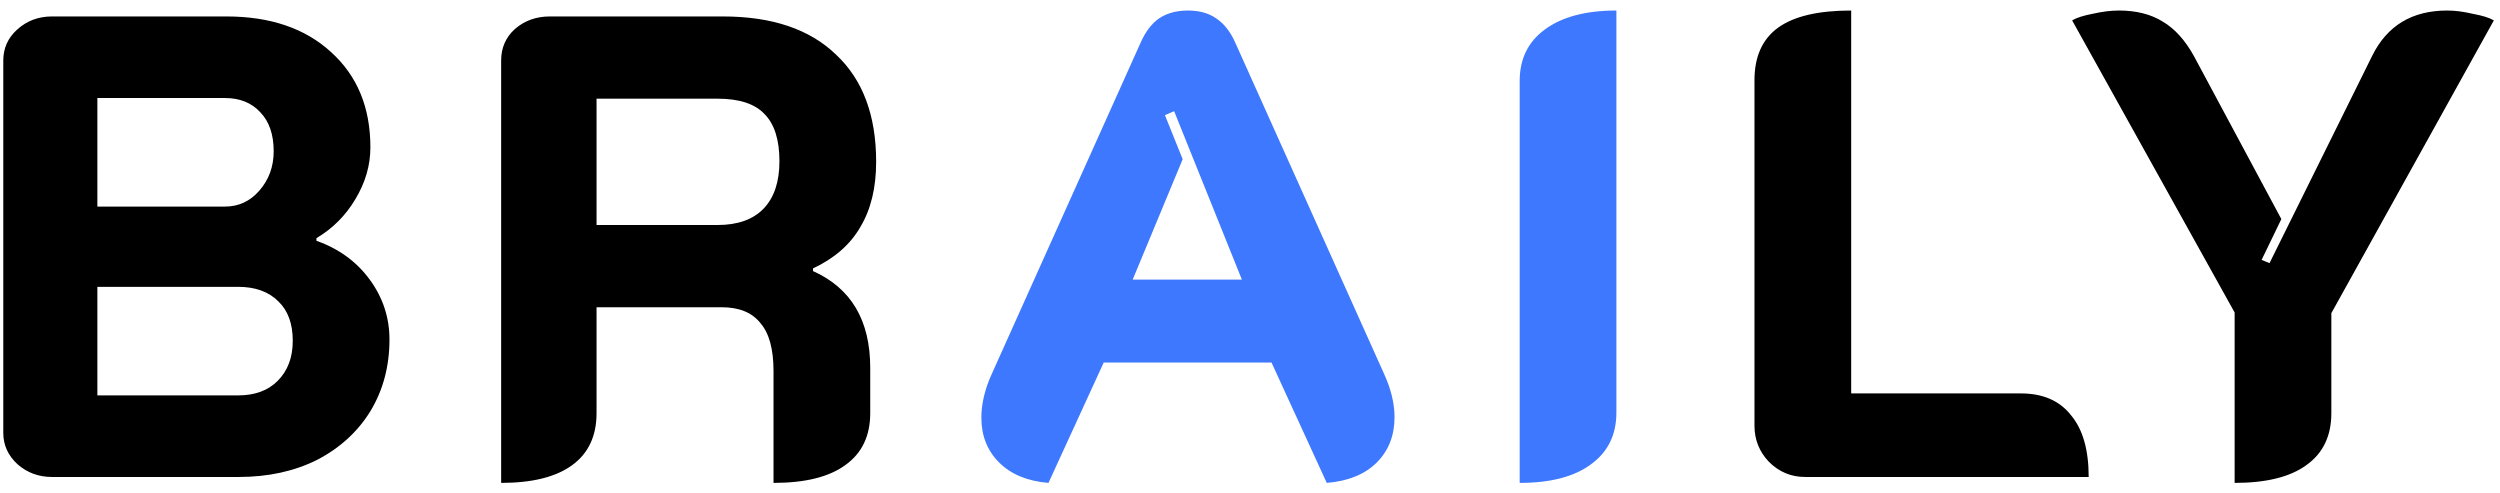
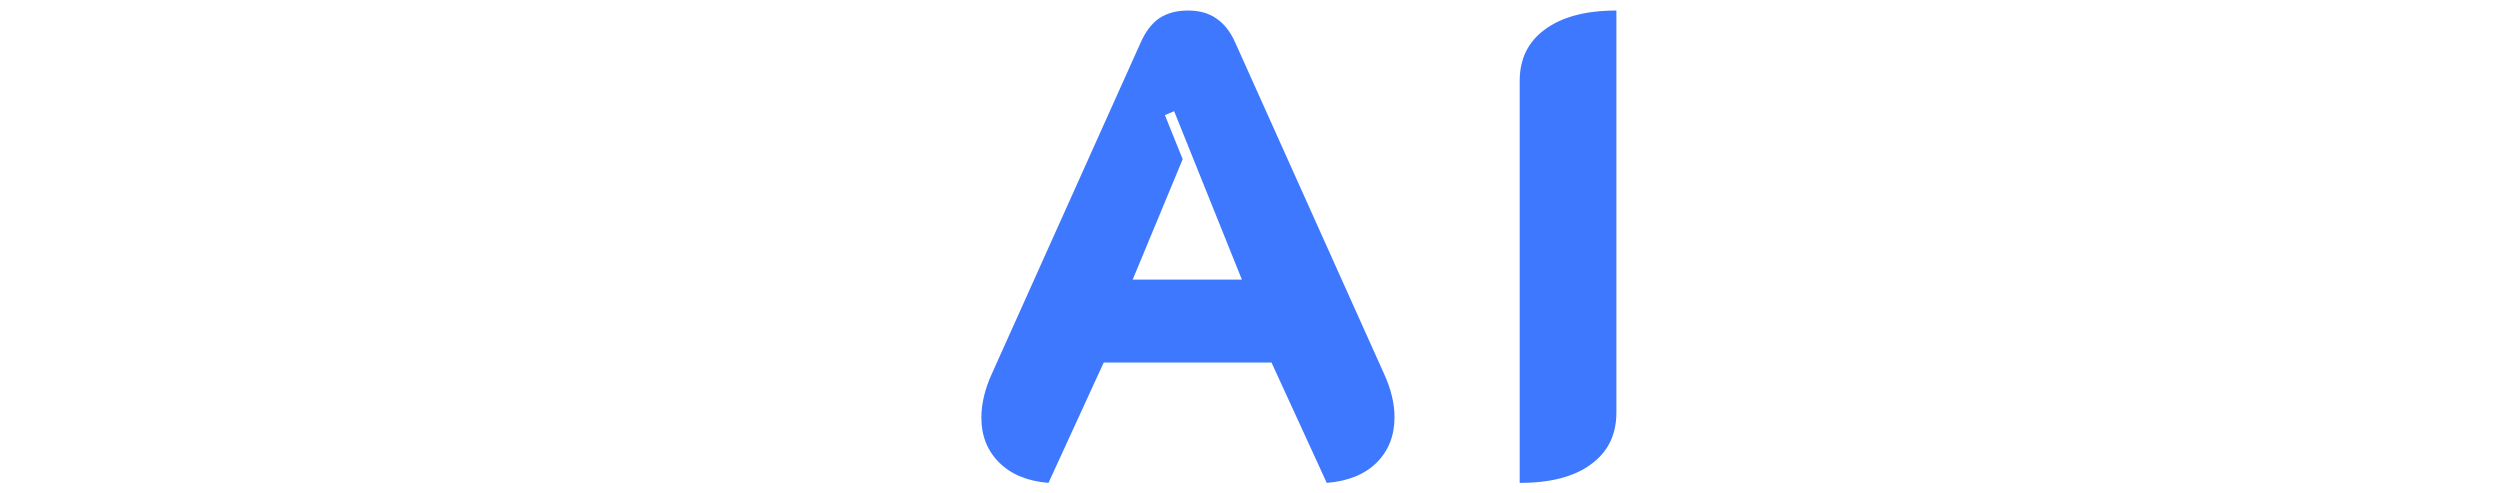
<svg xmlns="http://www.w3.org/2000/svg" width="152" height="30" viewBox="0 0 152 30" fill="none">
-   <path d="M3.16 29C2.36 29 1.667 28.747 1.08 28.24C0.493 27.707 0.2 27.067 0.2 26.32V3.68C0.2 2.933 0.48 2.307 1.04 1.8C1.627 1.267 2.333 1 3.16 1H13.76C16.427 1 18.547 1.72 20.12 3.16C21.72 4.6 22.52 6.533 22.52 8.96C22.52 10.053 22.213 11.107 21.6 12.12C21.013 13.107 20.227 13.893 19.24 14.48V14.64C20.6 15.12 21.68 15.907 22.48 17C23.28 18.093 23.68 19.307 23.68 20.64C23.68 22.267 23.293 23.72 22.52 25C21.747 26.253 20.667 27.24 19.28 27.96C17.893 28.653 16.307 29 14.52 29H3.16ZM13.68 12.56C14.507 12.56 15.2 12.24 15.76 11.6C16.347 10.933 16.64 10.133 16.64 9.2C16.64 8.187 16.373 7.4 15.84 6.84C15.307 6.253 14.587 5.96 13.68 5.96H5.92V12.56H13.68ZM14.48 24.04C15.493 24.04 16.293 23.747 16.88 23.16C17.493 22.547 17.8 21.733 17.8 20.72C17.8 19.68 17.507 18.88 16.92 18.32C16.333 17.733 15.52 17.44 14.48 17.44H5.92V24.04H14.48ZM30.47 3.68C30.47 2.907 30.75 2.267 31.31 1.76C31.897 1.253 32.604 1 33.43 1H43.95C46.937 1 49.23 1.773 50.83 3.32C52.457 4.84 53.27 7.013 53.27 9.84C53.27 11.413 52.95 12.733 52.31 13.8C51.697 14.867 50.737 15.707 49.43 16.32V16.48C51.75 17.52 52.91 19.48 52.91 22.36V25.12C52.91 26.507 52.404 27.56 51.39 28.28C50.404 29 48.95 29.36 47.03 29.36V22.56C47.03 21.227 46.764 20.253 46.23 19.64C45.724 19 44.937 18.68 43.87 18.68H36.27V25.12C36.27 26.507 35.777 27.56 34.79 28.28C33.804 29 32.364 29.36 30.47 29.36V3.68ZM43.63 13.68C44.857 13.68 45.79 13.347 46.43 12.68C47.07 12.013 47.39 11.053 47.39 9.8C47.39 8.493 47.084 7.533 46.47 6.92C45.884 6.307 44.937 6 43.63 6H36.27V13.68H43.63ZM109.752 29C108.899 29 108.165 28.693 107.552 28.08C106.965 27.467 106.672 26.733 106.672 25.88V4.88C106.672 3.44 107.152 2.373 108.112 1.68C109.072 0.987 110.552 0.64 112.552 0.64V23.92H122.872C124.205 23.92 125.219 24.36 125.912 25.24C126.632 26.093 126.992 27.347 126.992 29H109.752ZM135.866 19L125.986 1.24C126.253 1.08 126.666 0.947 127.226 0.84C127.813 0.707 128.346 0.64 128.826 0.64C129.893 0.64 130.786 0.867 131.506 1.32C132.226 1.747 132.853 2.44 133.386 3.4L138.706 13.32L137.506 15.8L137.986 16L144.226 3.4C145.133 1.56 146.653 0.64 148.786 0.64C149.266 0.64 149.786 0.707 150.346 0.84C150.933 0.947 151.359 1.08 151.626 1.24L141.746 19.04V25.12C141.746 26.507 141.239 27.56 140.226 28.28C139.239 29 137.786 29.36 135.866 29.36V19Z" fill="black" />
  <path d="M63.747 29.36C62.467 29.253 61.467 28.84 60.747 28.12C60.027 27.4 59.667 26.493 59.667 25.4C59.667 24.547 59.88 23.653 60.307 22.72L69.347 2.6C69.641 1.933 70.014 1.44 70.467 1.12C70.947 0.8 71.534 0.64 72.227 0.64C72.921 0.64 73.494 0.8 73.947 1.12C74.427 1.44 74.814 1.933 75.107 2.6L84.147 22.72C84.574 23.653 84.787 24.533 84.787 25.36C84.787 26.48 84.427 27.4 83.707 28.12C82.987 28.84 81.974 29.253 80.667 29.36L77.307 22.04H67.107L63.747 29.36ZM75.507 17L71.387 6.76L70.827 7L71.907 9.68L68.867 17H75.507ZM92.397 4.92C92.397 3.587 92.903 2.547 93.917 1.8C94.957 1.027 96.41 0.64 98.277 0.64V25.08C98.277 26.44 97.757 27.493 96.717 28.24C95.704 28.987 94.263 29.36 92.397 29.36V4.92Z" fill="#3E78FE" />
</svg>